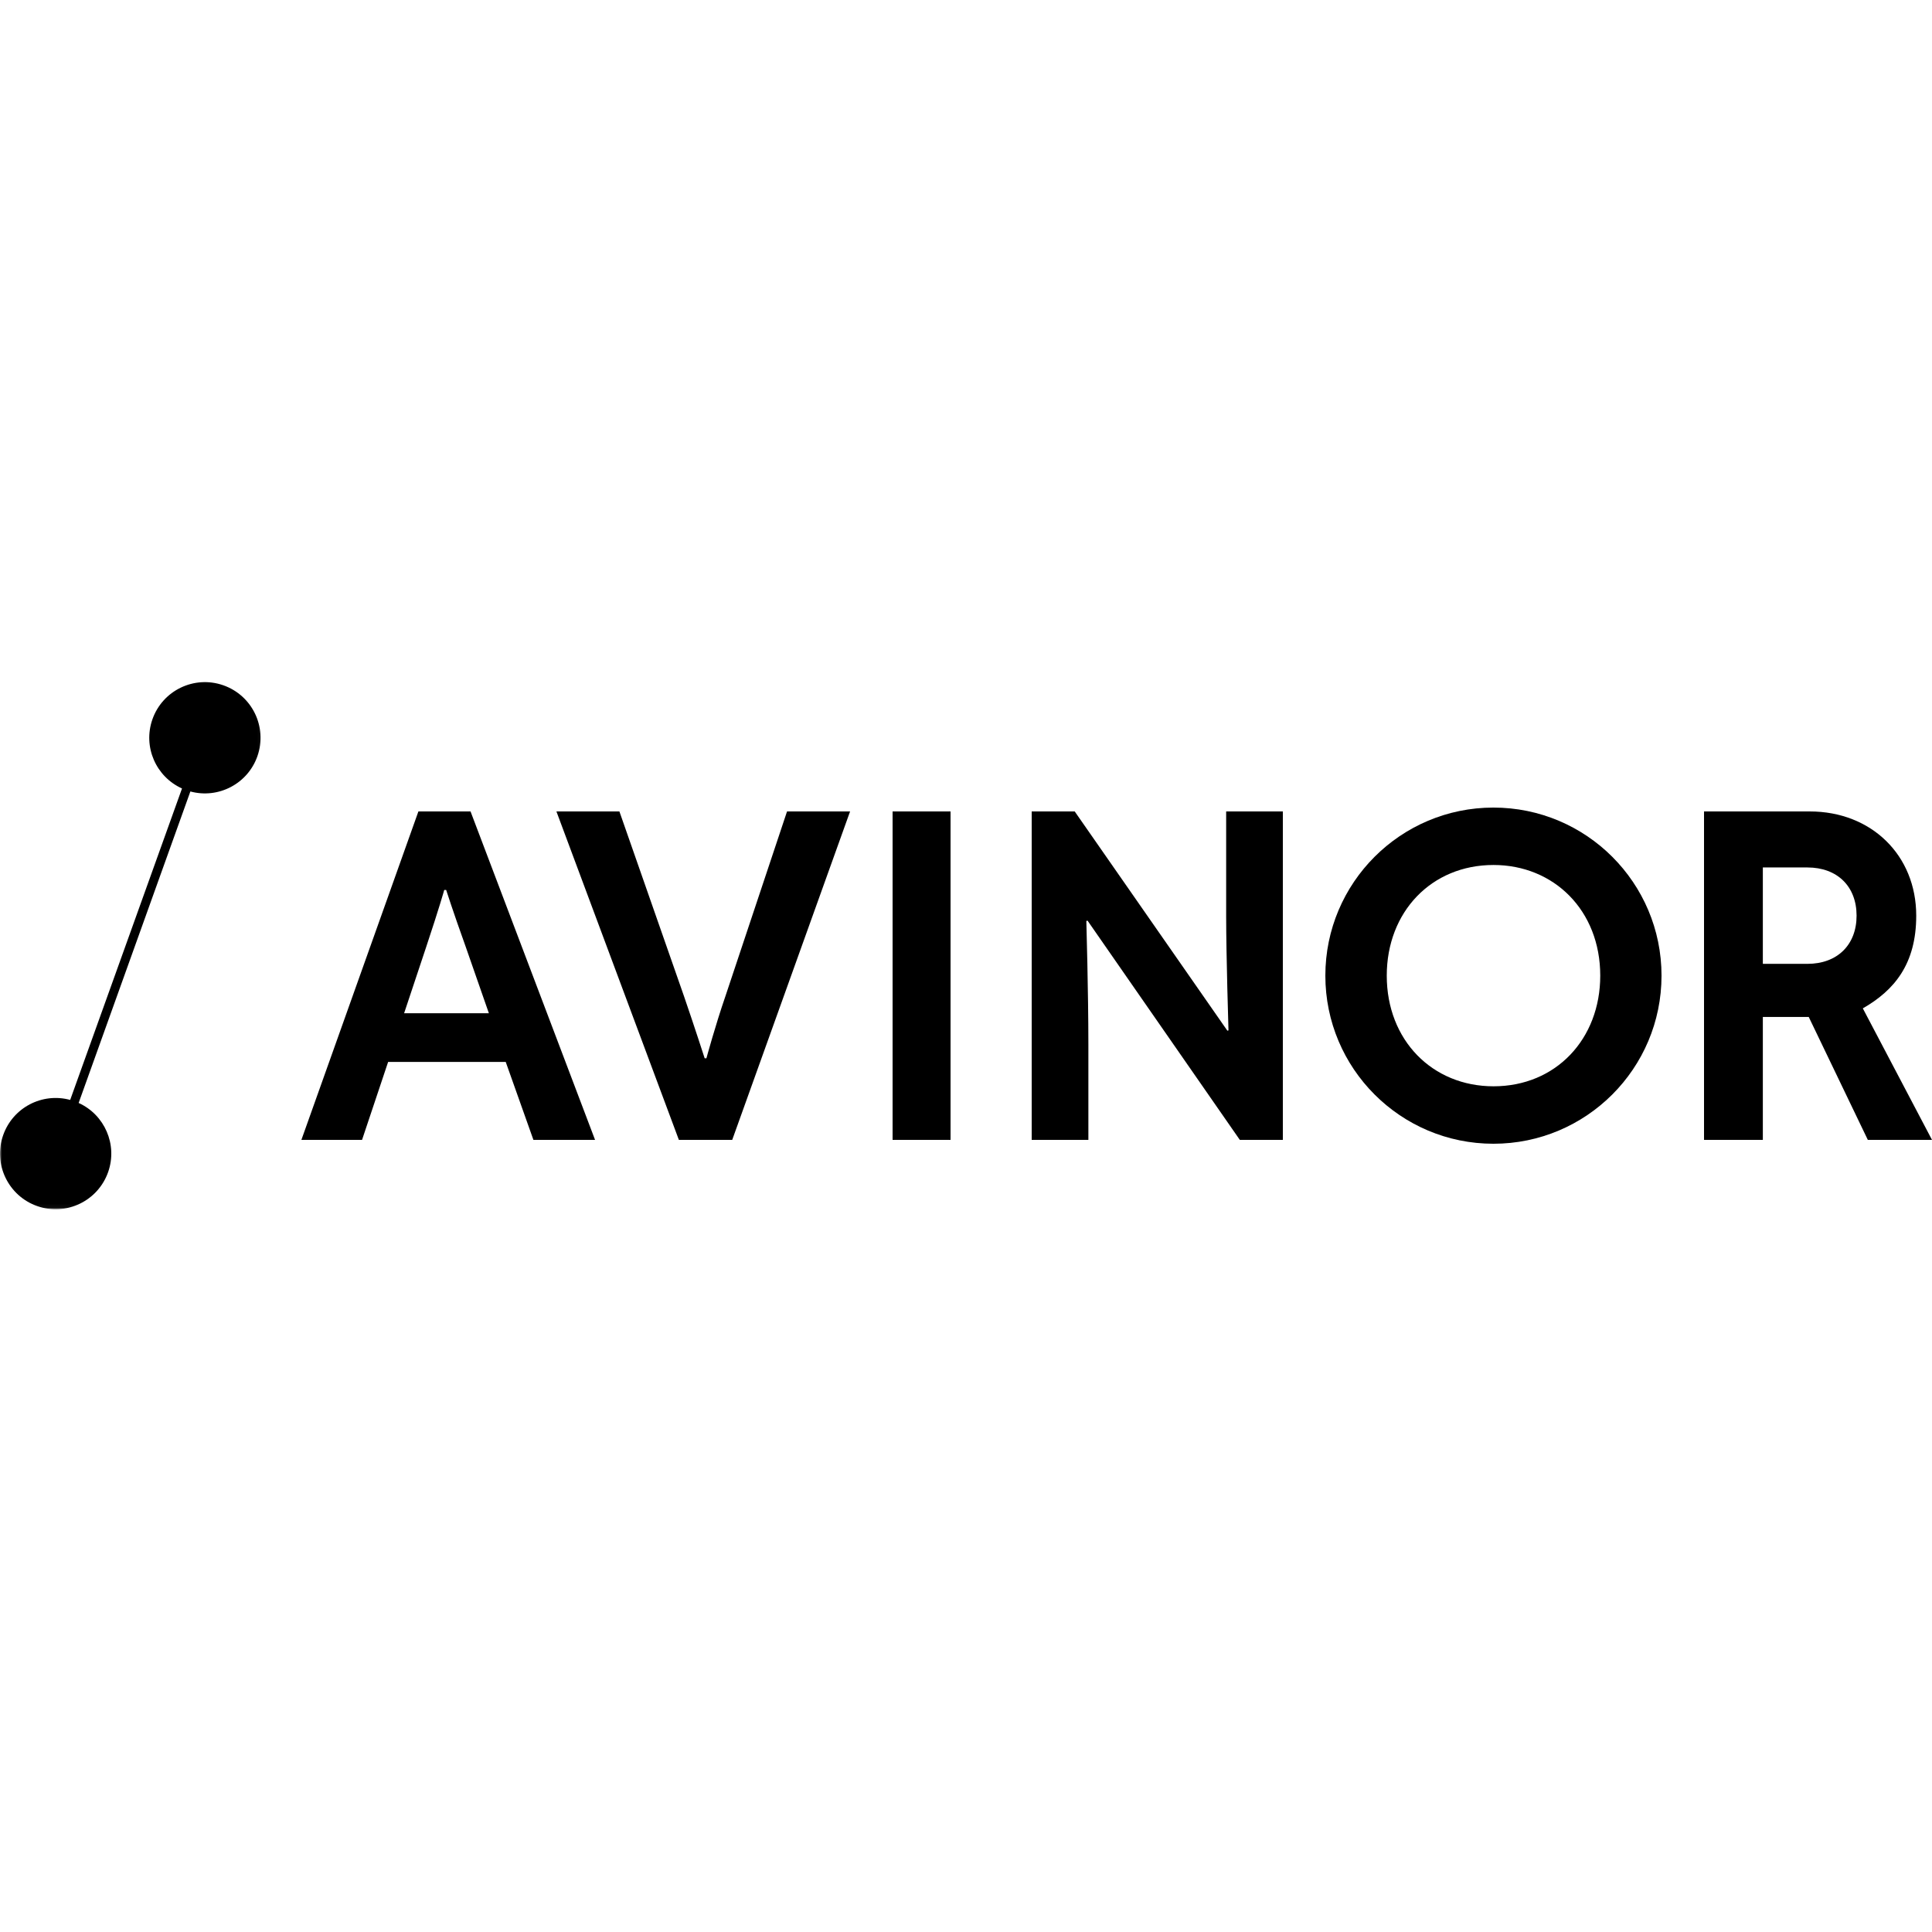
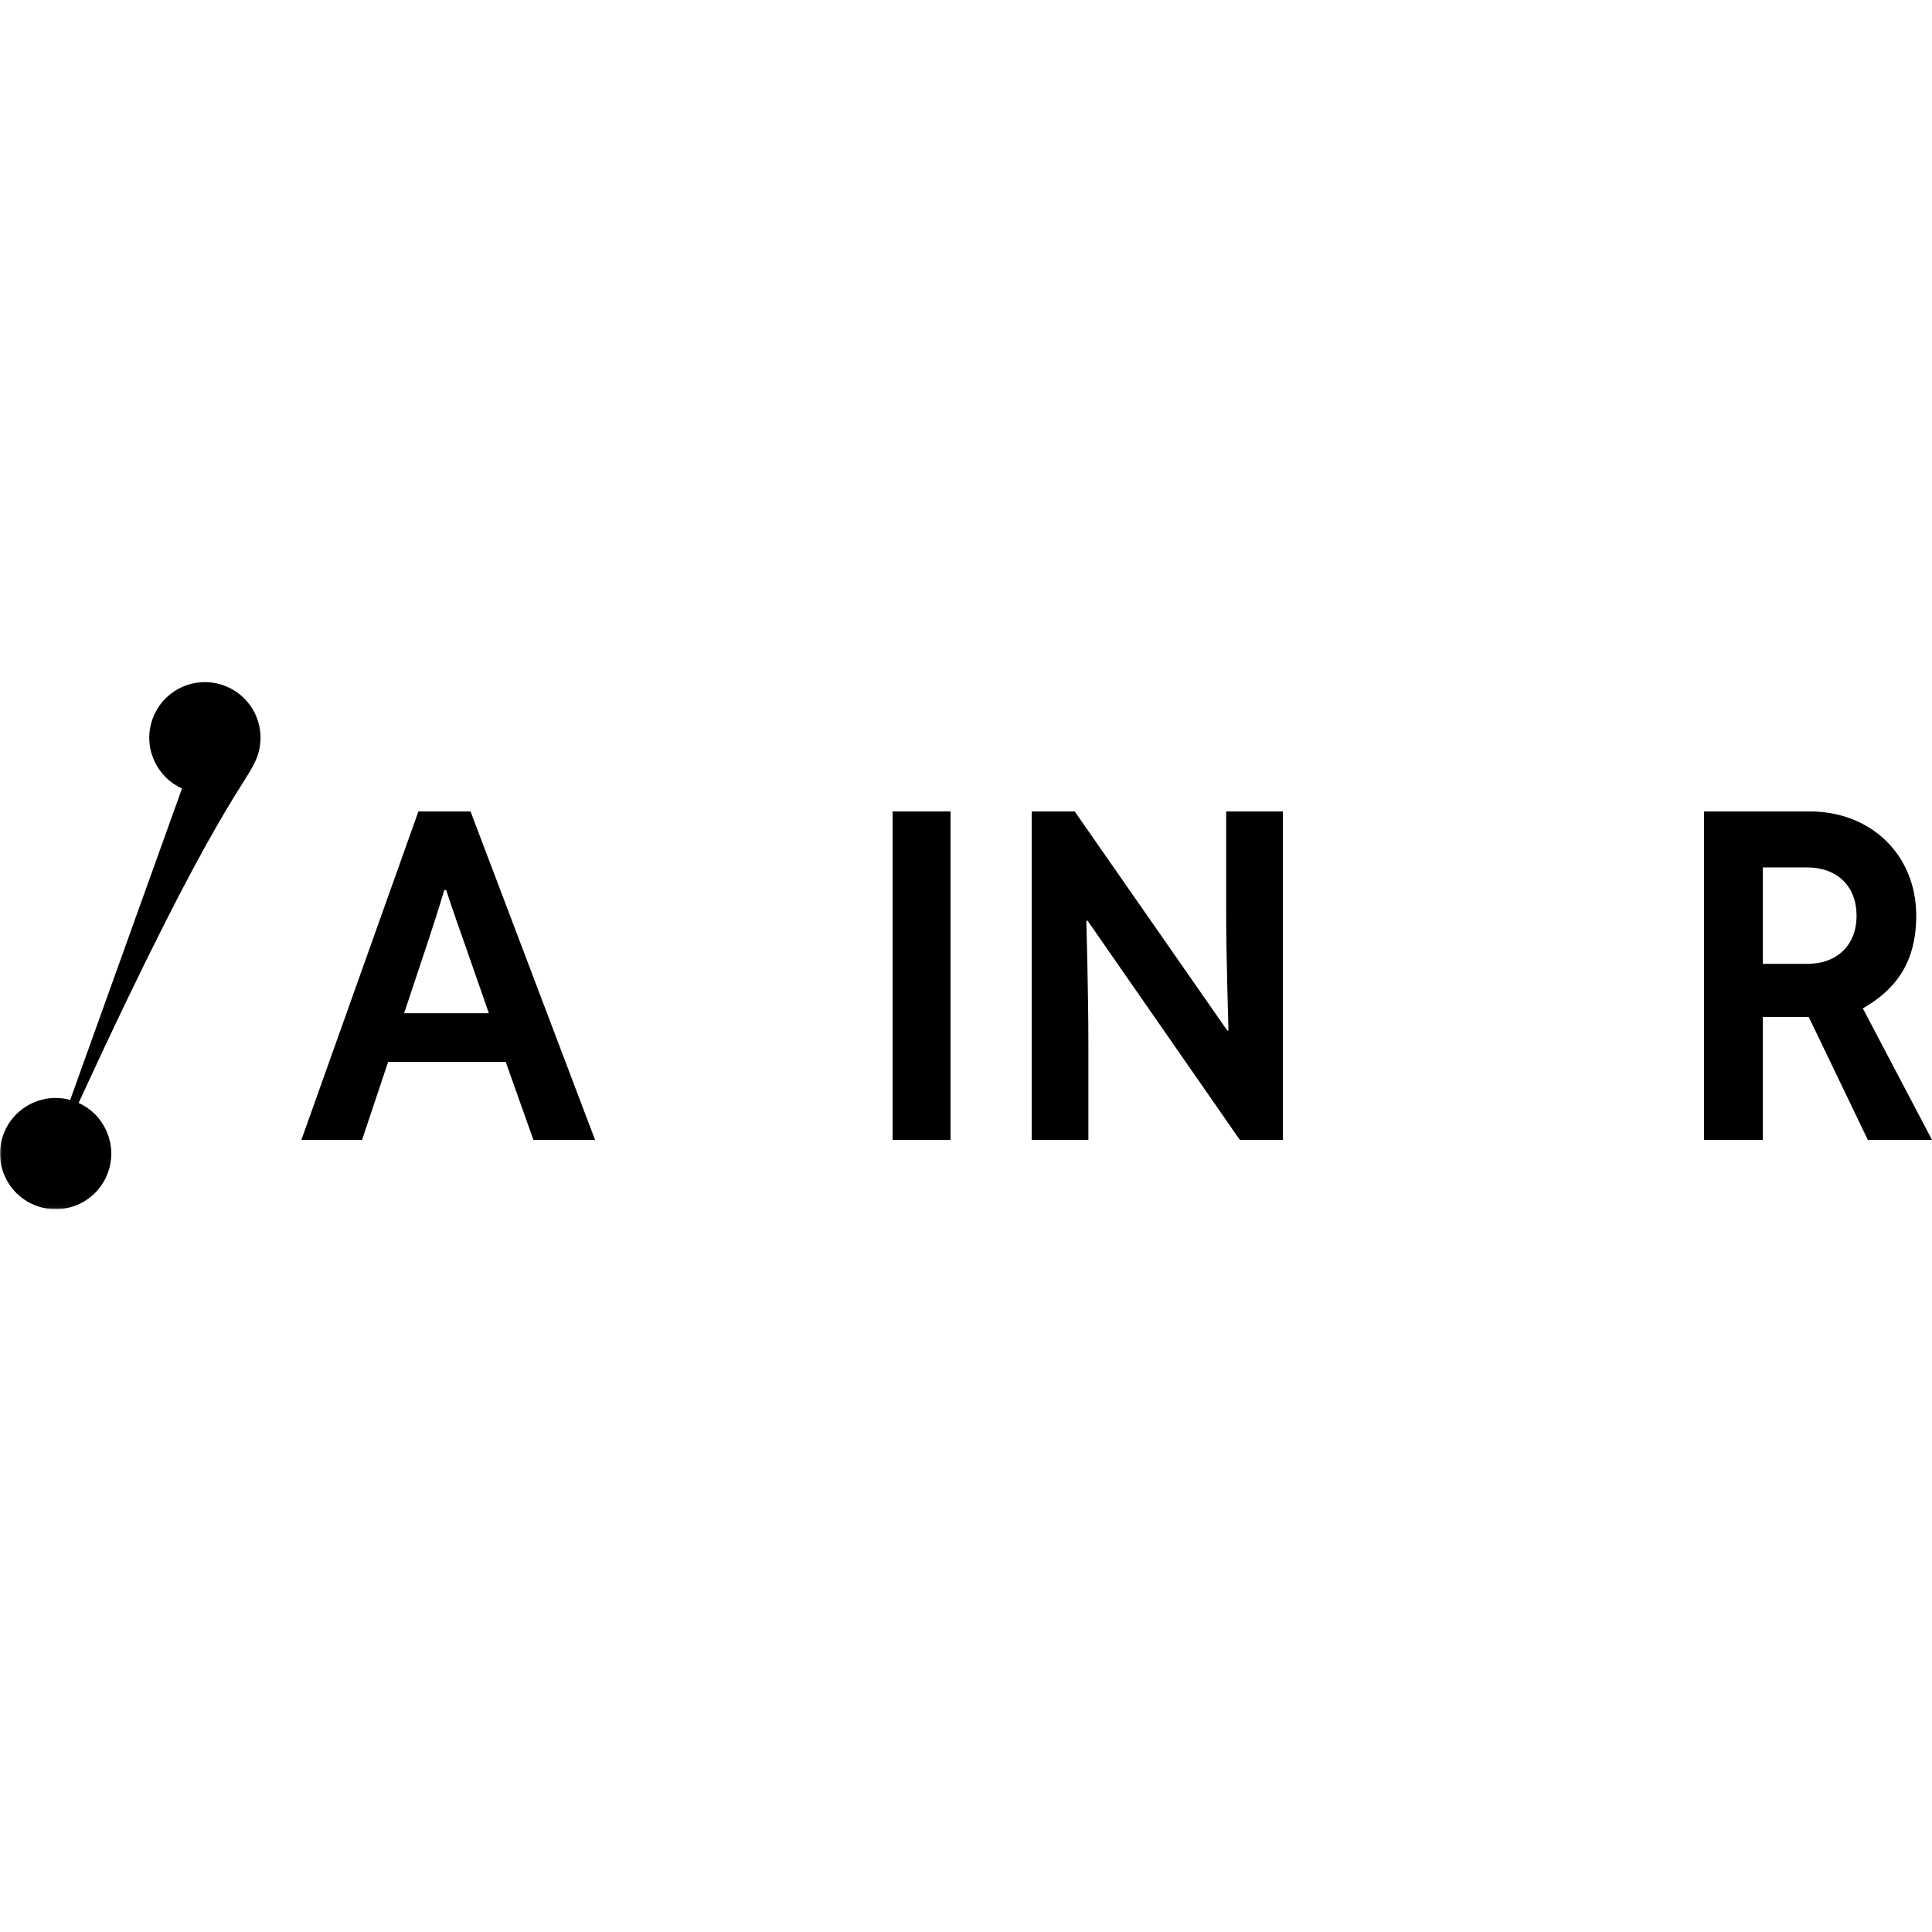
<svg xmlns="http://www.w3.org/2000/svg" width="500" height="500" viewBox="0 0 500 500" fill="none">
-   <rect width="500" height="500" fill="white" />
  <mask id="mask0_1338_16161" style="mask-type:luminance" maskUnits="userSpaceOnUse" x="0" y="175" width="68" height="138">
    <path d="M0 175H67.949V312.954H0V175Z" fill="white" />
  </mask>
  <g mask="url(#mask0_1338_16161)">
-     <path d="M57.767 177.342C50.255 174.723 42.047 178.689 39.433 186.196C36.959 193.303 40.374 201.025 47.105 204.055L18.164 284.659C10.932 282.691 3.31 286.627 0.806 293.814C-1.813 301.321 2.153 309.529 9.665 312.148C17.172 314.767 25.38 310.801 28 303.289C30.468 296.197 27.063 288.48 20.352 285.445L49.269 204.831C56.5 206.794 64.122 202.858 66.626 195.677C69.24 188.165 65.274 179.956 57.767 177.342Z" fill="black" />
+     <path d="M57.767 177.342C50.255 174.723 42.047 178.689 39.433 186.196C36.959 193.303 40.374 201.025 47.105 204.055L18.164 284.659C10.932 282.691 3.31 286.627 0.806 293.814C-1.813 301.321 2.153 309.529 9.665 312.148C17.172 314.767 25.38 310.801 28 303.289C30.468 296.197 27.063 288.48 20.352 285.445C56.5 206.794 64.122 202.858 66.626 195.677C69.24 188.165 65.274 179.956 57.767 177.342Z" fill="black" />
  </g>
  <path d="M104.585 262.224L110.261 245.185C113.742 234.739 114.967 230.324 114.967 230.324H115.467C115.467 230.324 117.238 235.872 120.463 244.848L126.52 262.224H104.585ZM108.281 210L78 295H93.698L100.449 274.822H130.88L138.047 295H154L121.774 210H108.281Z" fill="black" />
-   <path d="M182.82 273.875H182.365C182.365 273.875 179.749 265.756 177.028 257.849L160.301 210H144L175.693 295H189.498L220 210H203.684L187.722 257.864C185.131 265.373 182.82 273.875 182.82 273.875Z" fill="black" />
  <path d="M231 295H246V210H231V295Z" fill="black" />
  <path d="M317.93 266.668L317.642 266.739L278.135 210H267V295H281.671V270.211C281.671 256.791 281.144 238.332 281.144 238.332L281.462 238.271L320.865 295H332V210H317.329V237.107C317.329 247.287 317.93 266.668 317.93 266.668Z" fill="black" />
  <path d="M480.481 236.971C480.481 244.54 475.487 249.444 467.757 249.444H456.223V224.498H467.757C475.487 224.498 480.481 229.402 480.481 236.971ZM482.097 260.964C490.223 256.312 495.919 249.514 495.919 236.971C495.919 221.344 484.325 210 468.354 210H441V295H456.223V263.181H468.098L483.392 295H500L482.097 260.964Z" fill="black" />
-   <path d="M386.518 223.857C370.439 223.857 358.892 236.012 358.892 252.497C358.892 269.21 370.691 281.133 386.528 281.133C402.707 281.133 414.143 268.857 414.143 252.497C414.143 235.609 402.142 223.857 386.518 223.857ZM430 252.497C430 276.525 410.524 296 386.497 296C362.476 296 343 276.525 343 252.497C343 228.475 362.476 209 386.497 209C410.524 209 430 228.475 430 252.497Z" fill="black" />
</svg>